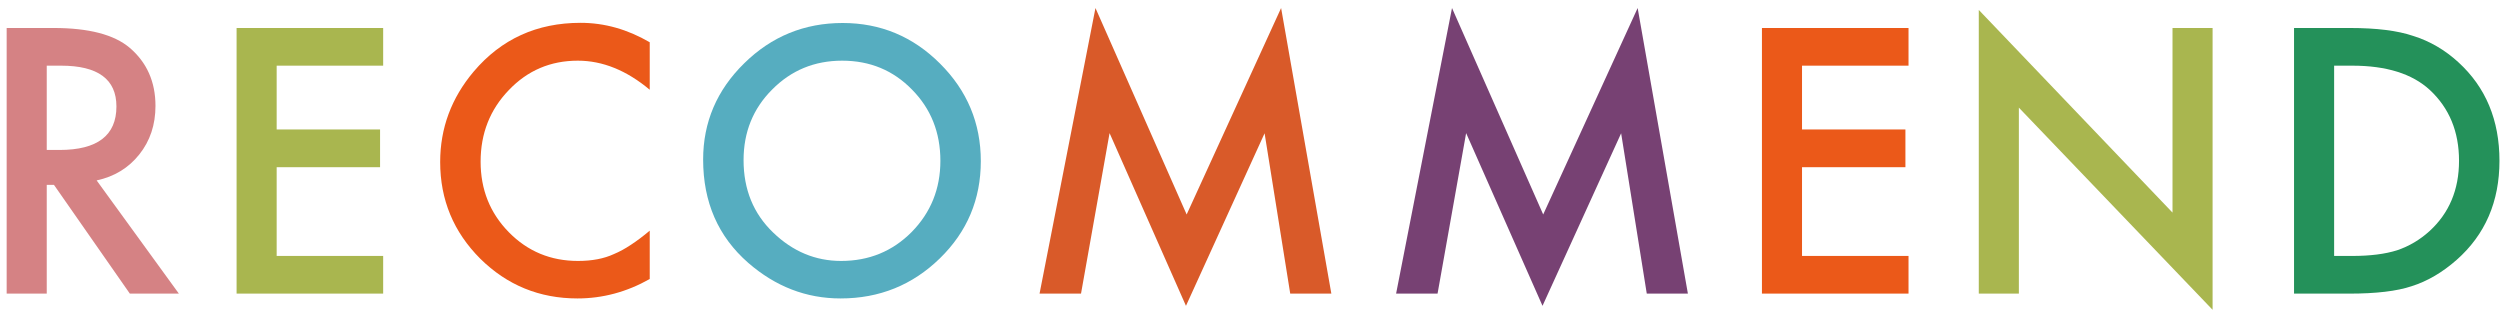
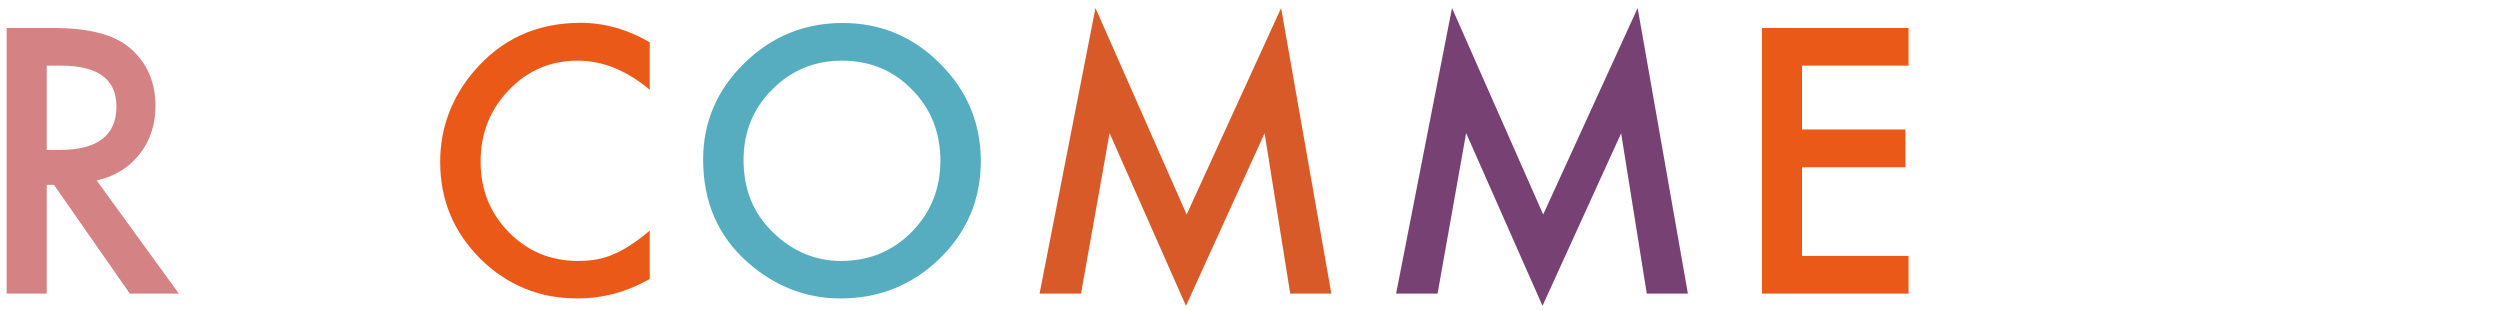
<svg xmlns="http://www.w3.org/2000/svg" width="298" height="37" viewBox="0 0 298 37" fill="none">
  <path d="M11.52 21.506L21.322 35H15.477L6.434 22.039H5.572V35H0.794V3.336H6.393C10.576 3.336 13.598 4.122 15.457 5.694C17.508 7.444 18.533 9.755 18.533 12.626C18.533 14.868 17.891 16.796 16.605 18.409C15.32 20.023 13.625 21.055 11.52 21.506ZM5.572 17.876H7.09C11.615 17.876 13.878 16.146 13.878 12.688C13.878 9.447 11.677 7.827 7.274 7.827H5.572V17.876Z" fill="#D58284" />
-   <path d="M45.673 7.827H32.979V15.435H45.304V19.927H32.979V30.509H45.673V35H28.201V3.336H45.673V7.827ZM235.871 35V1.183L258.963 25.341V3.336H263.741V36.928L240.649 12.831V35H235.871Z" fill="#A9B64F" />
  <path d="M77.448 5.038V10.698C74.686 8.388 71.829 7.232 68.876 7.232C65.622 7.232 62.881 8.401 60.652 10.739C58.41 13.063 57.289 15.907 57.289 19.27C57.289 22.593 58.41 25.395 60.652 27.679C62.894 29.962 65.642 31.104 68.896 31.104C70.578 31.104 72.007 30.83 73.182 30.283C73.839 30.01 74.515 29.641 75.213 29.176C75.924 28.711 76.669 28.15 77.448 27.494V33.257C74.714 34.802 71.843 35.574 68.835 35.574C64.309 35.574 60.447 33.995 57.248 30.837C54.062 27.651 52.469 23.81 52.469 19.311C52.469 15.278 53.803 11.683 56.469 8.524C59.75 4.655 63.995 2.721 69.204 2.721C72.048 2.721 74.796 3.493 77.448 5.038ZM227.496 7.827H214.801V15.435H227.126V19.927H214.801V30.509H227.496V35H210.023V3.336H227.496V7.827Z" fill="#EB5919" />
  <path d="M83.814 19.024C83.814 14.567 85.448 10.739 88.715 7.54C91.969 4.341 95.879 2.741 100.446 2.741C104.957 2.741 108.826 4.354 112.053 7.581C115.293 10.808 116.913 14.684 116.913 19.209C116.913 23.762 115.286 27.624 112.032 30.796C108.765 33.981 104.821 35.574 100.199 35.574C96.112 35.574 92.441 34.159 89.187 31.329C85.605 28.198 83.814 24.097 83.814 19.024ZM88.633 19.086C88.633 22.586 89.809 25.464 92.16 27.72C94.498 29.976 97.198 31.104 100.261 31.104C103.583 31.104 106.386 29.955 108.669 27.658C110.952 25.334 112.094 22.504 112.094 19.168C112.094 15.791 110.966 12.961 108.71 10.678C106.468 8.381 103.693 7.232 100.384 7.232C97.089 7.232 94.307 8.381 92.037 10.678C89.768 12.947 88.633 15.75 88.633 19.086Z" fill="#56ADC0" />
  <path d="M123.915 35L130.58 0.957L141.449 25.566L152.708 0.957L158.696 35H153.795L150.739 15.887L141.367 36.456L132.261 15.866L128.857 35H123.915Z" fill="#D95A29" />
  <path d="M166.415 35L173.08 0.957L183.949 25.566L195.208 0.957L201.196 35H196.295L193.239 15.887L183.867 36.456L174.762 15.866L171.357 35H166.415Z" fill="#774173" />
-   <path d="M273.449 35V3.336H280.094C283.279 3.336 285.795 3.65 287.641 4.279C289.623 4.895 291.421 5.94 293.034 7.417C296.302 10.398 297.936 14.315 297.936 19.168C297.936 24.035 296.234 27.973 292.829 30.98C291.12 32.484 289.329 33.53 287.456 34.118C285.706 34.706 283.225 35 280.012 35H273.449ZM278.228 30.509H280.381C282.528 30.509 284.312 30.283 285.734 29.832C287.155 29.354 288.441 28.595 289.589 27.556C291.941 25.409 293.116 22.613 293.116 19.168C293.116 15.695 291.954 12.879 289.63 10.719C287.538 8.791 284.455 7.827 280.381 7.827H278.228V30.509Z" fill="#24915A" />
</svg>